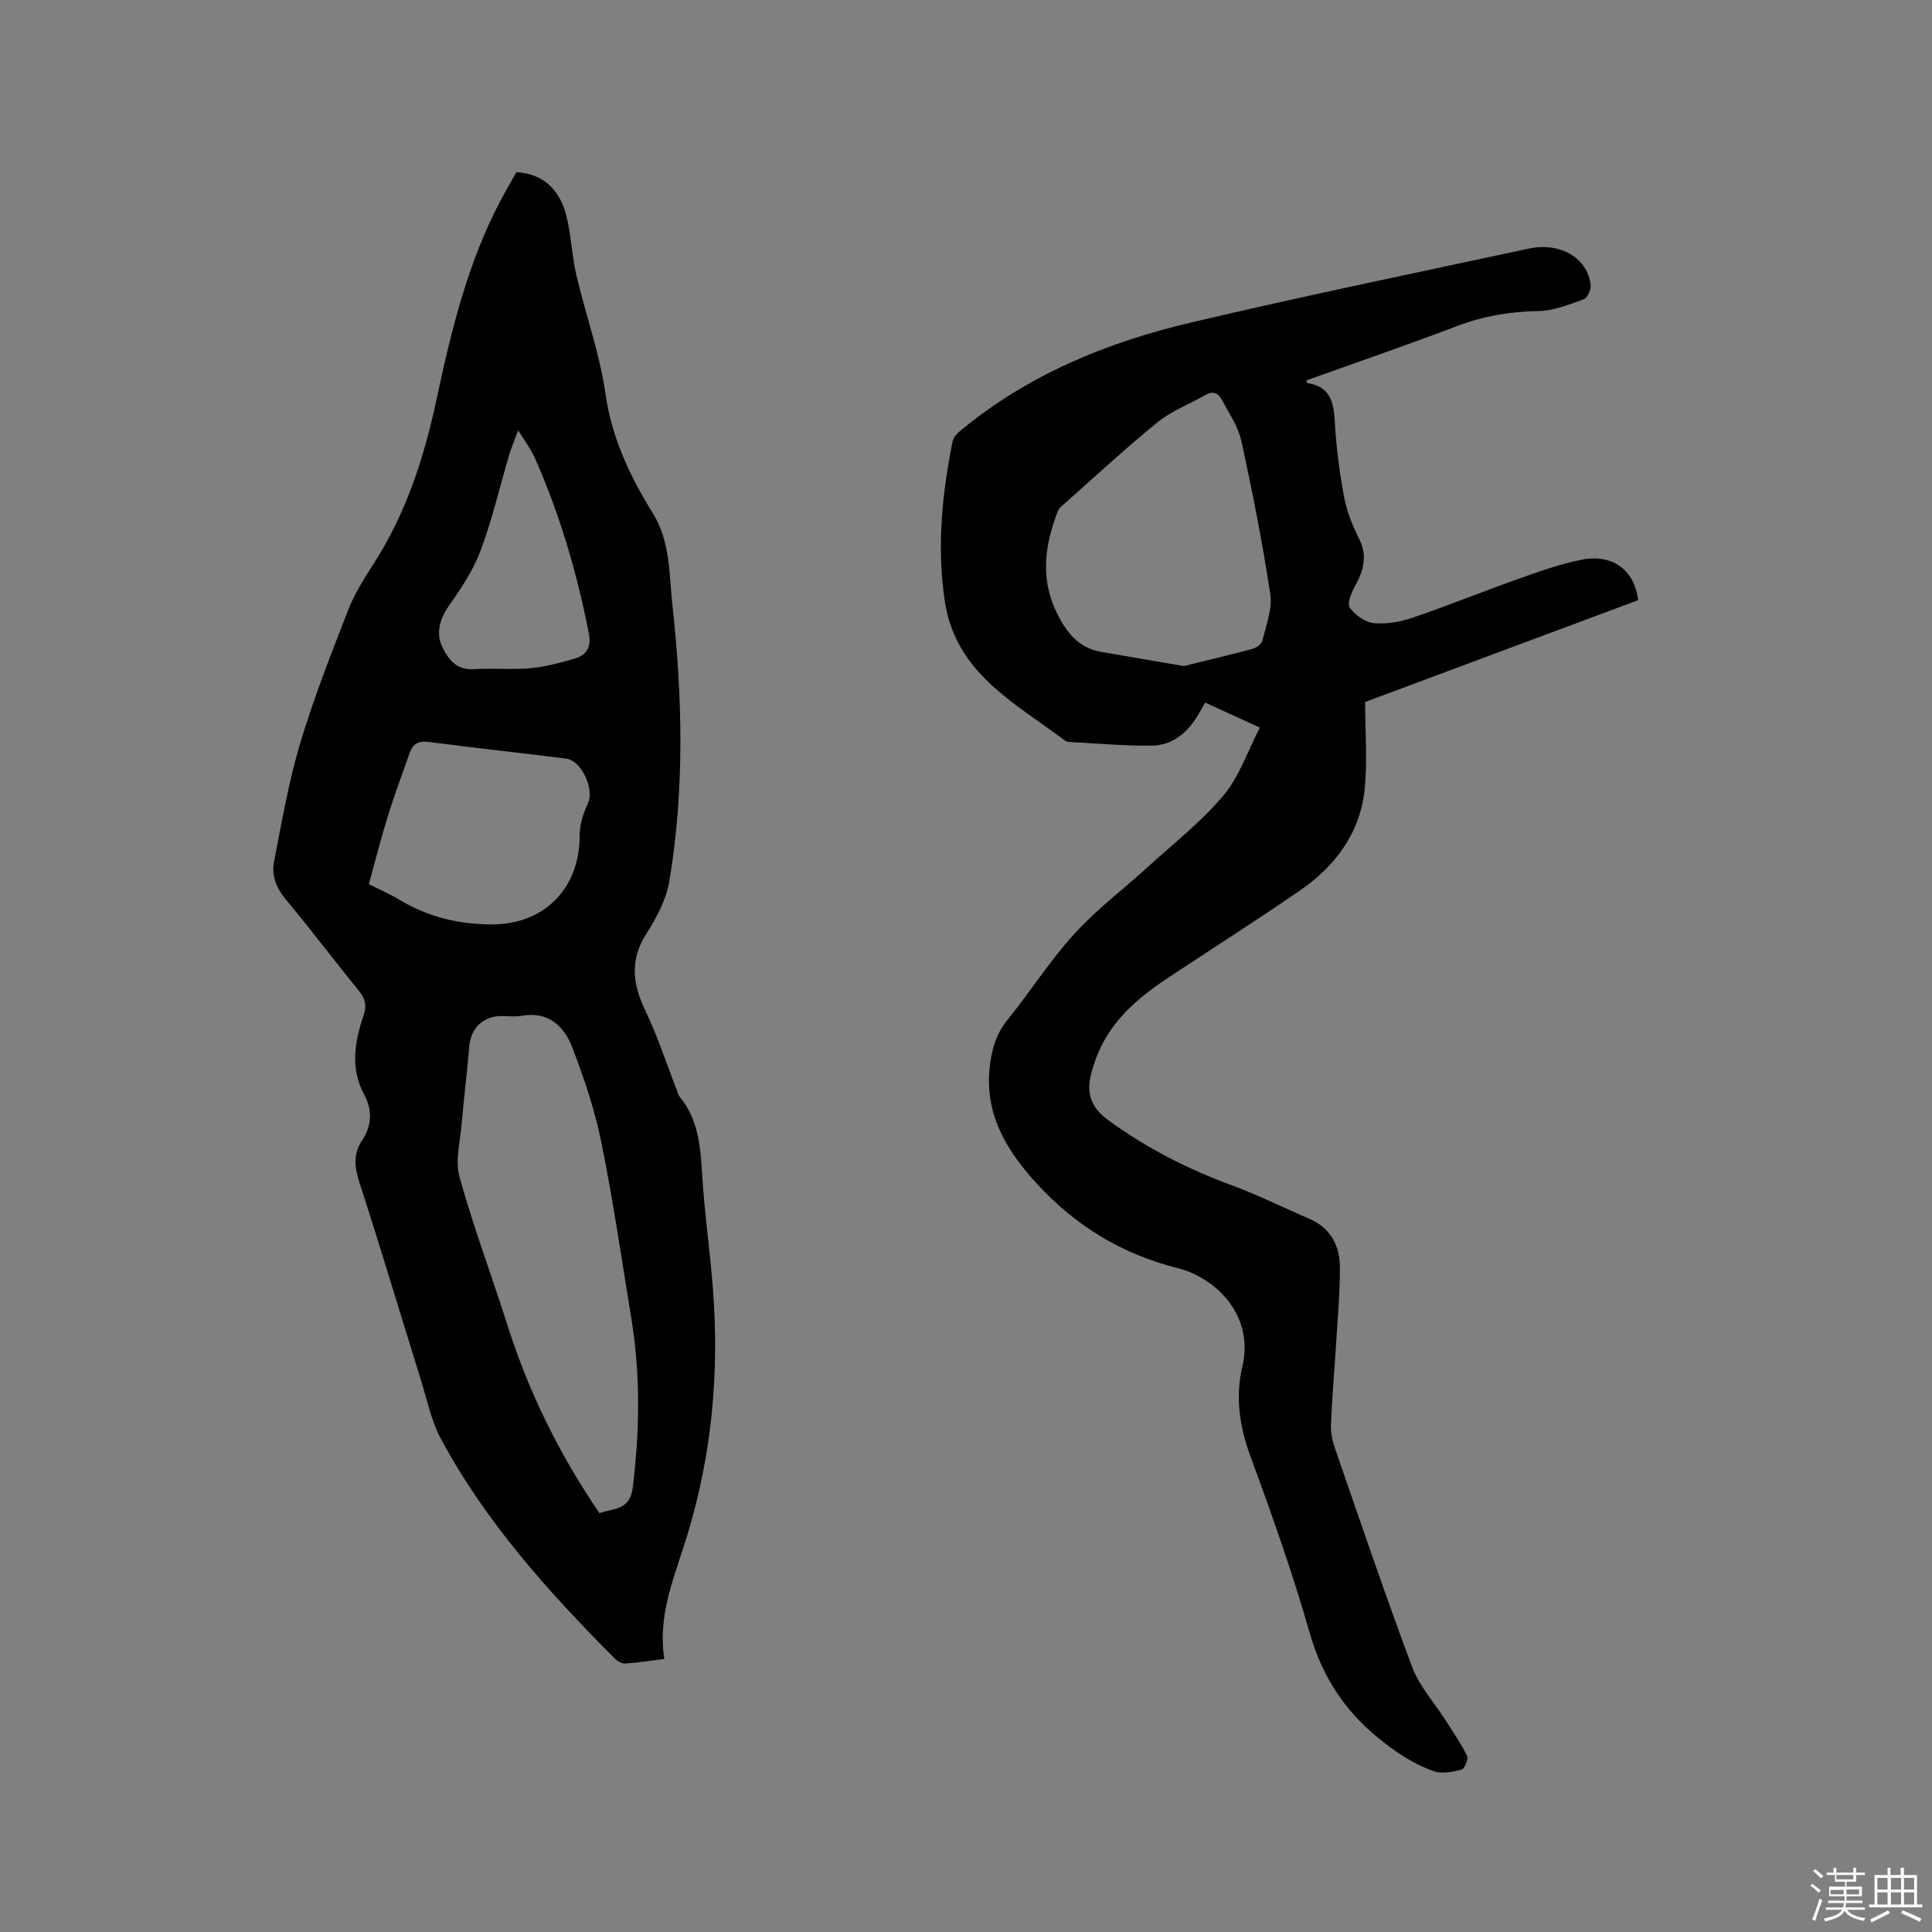
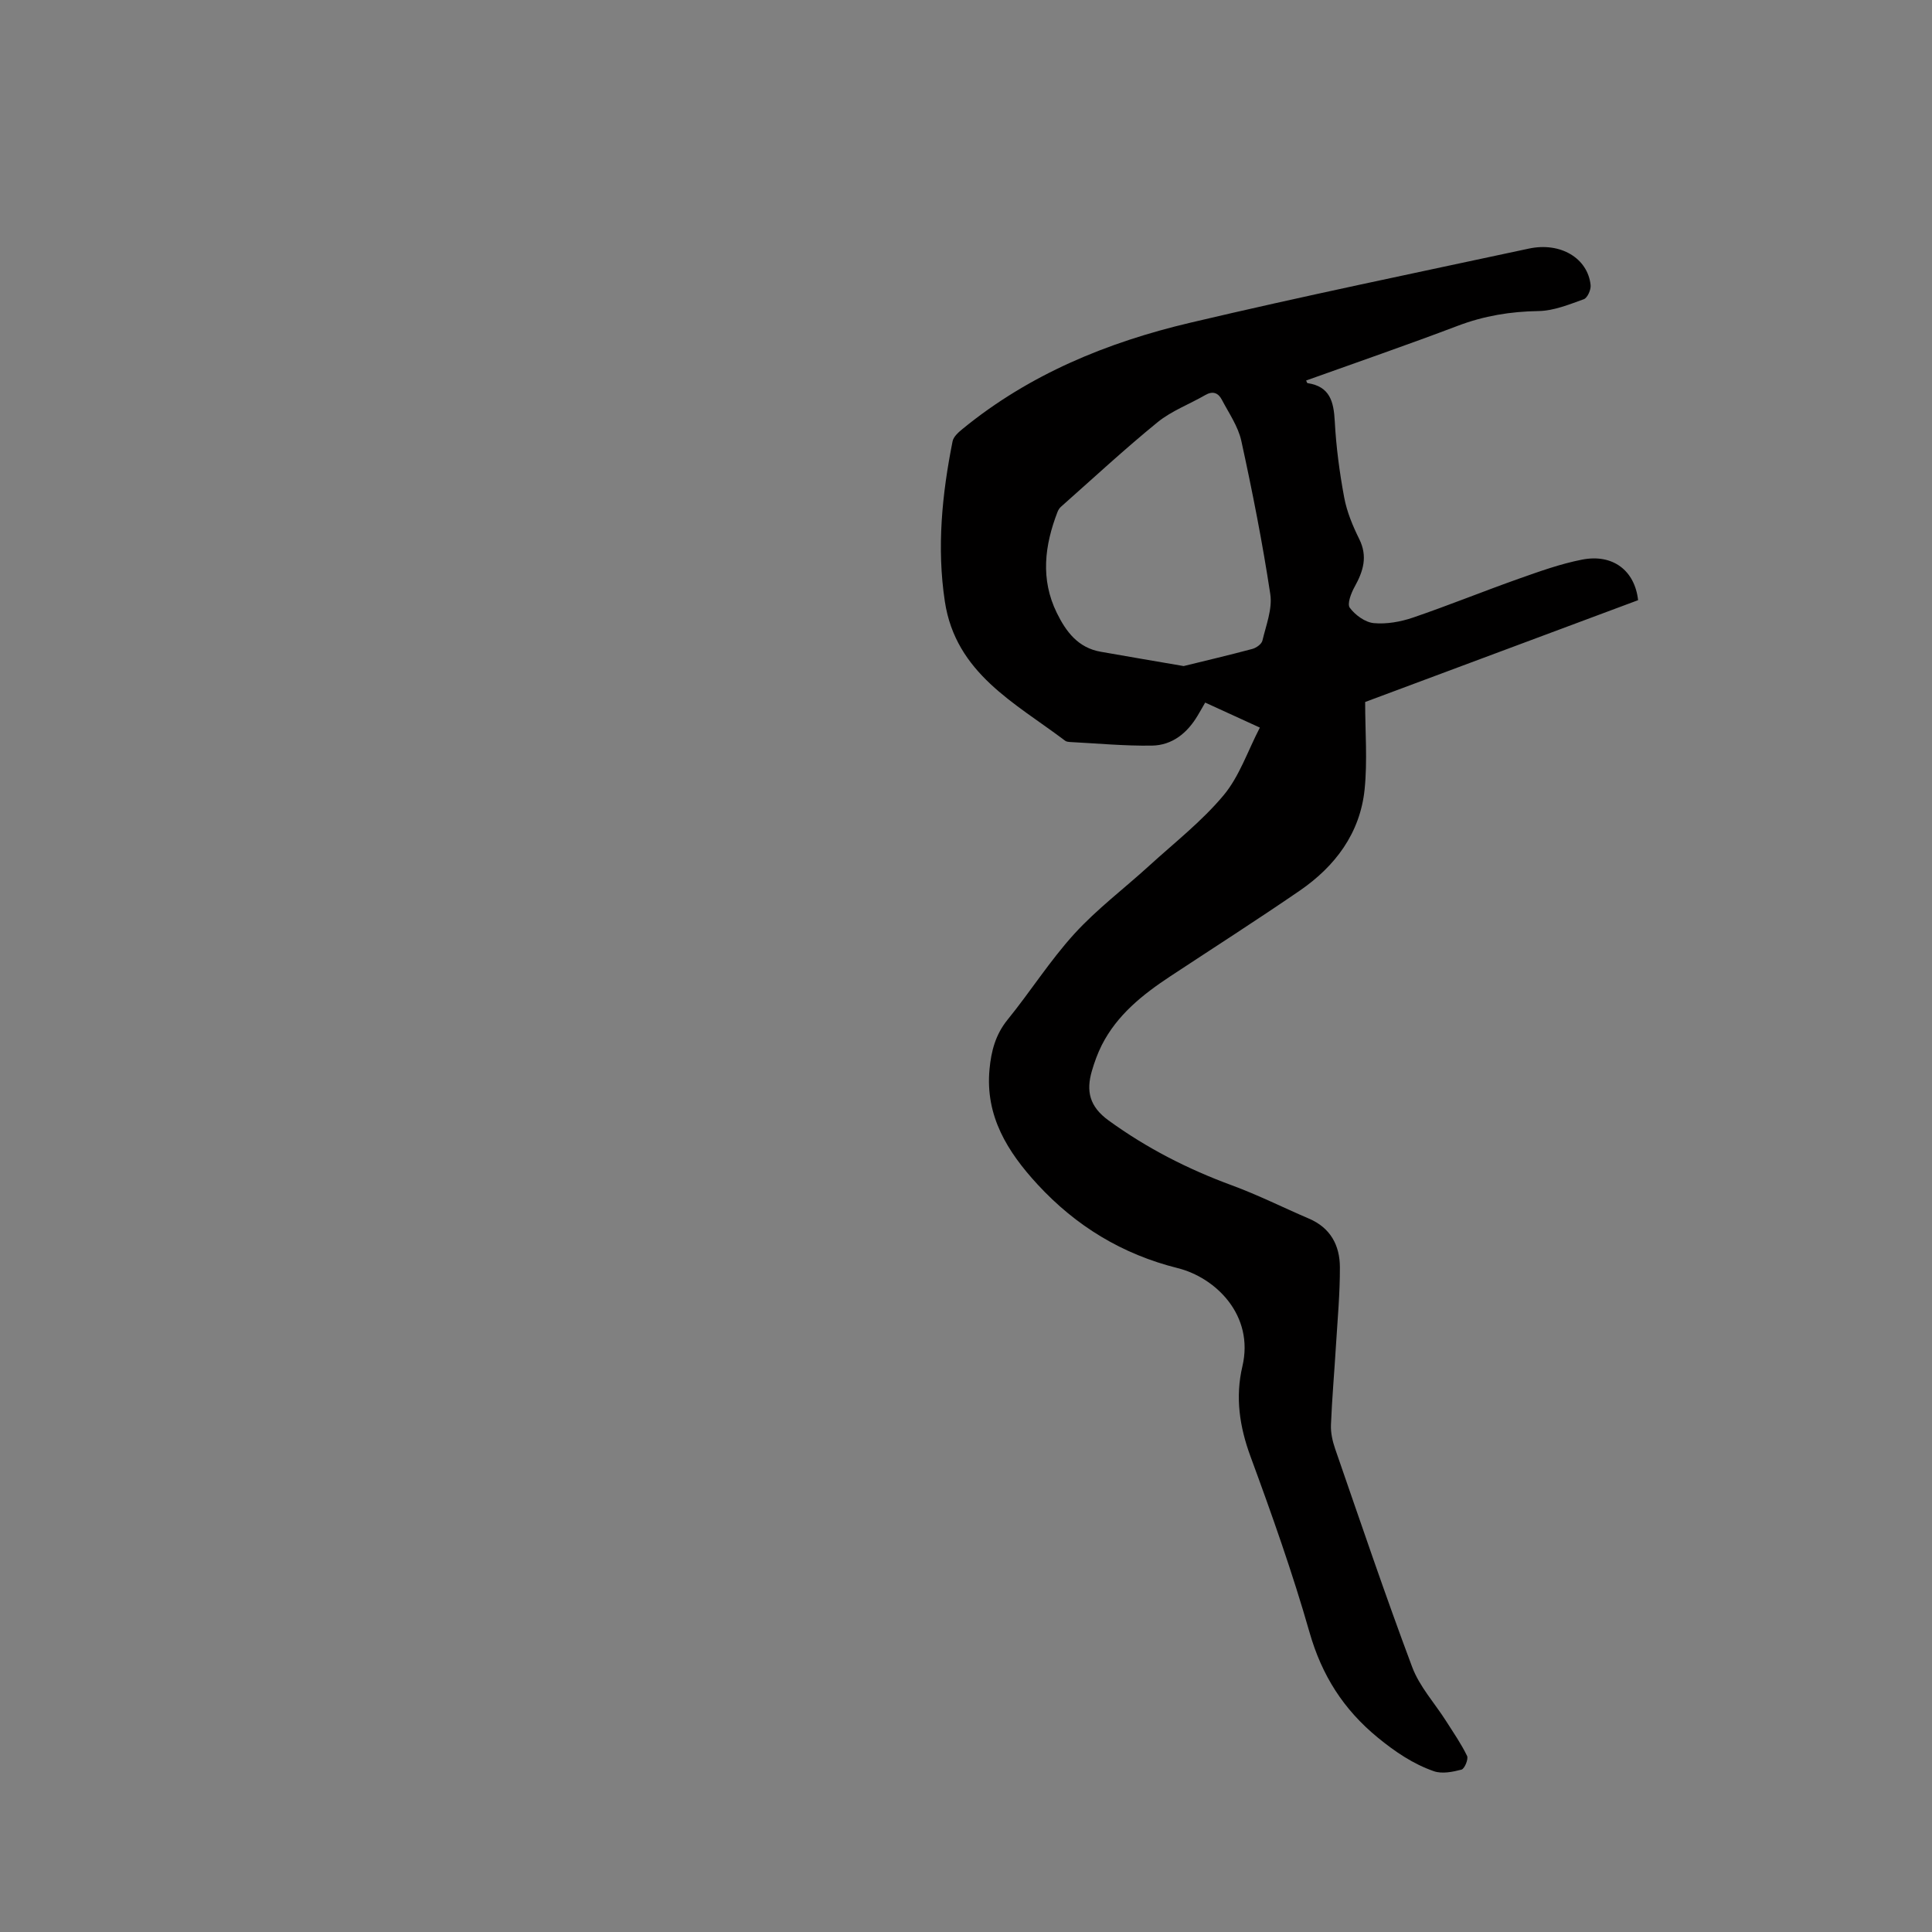
<svg xmlns="http://www.w3.org/2000/svg" enable-background="new 0 0 400 400" viewBox="0 0 400 400">
  <rect x="0" y="0" width="400" height="400" fill="#808080" stroke="none" />
-   <path d="m374.8 390.4.4-.4c.7.5 1.3 1 1.8 1.4l-.5.5c-.5-.6-1.1-1.1-1.7-1.5zm1 7.3-.6-.3c.5-1.4 1.1-2.8 1.5-4.3.2.1.4.2.6.3-.5 1.3-1 2.8-1.5 4.3zm-.4-10.3.4-.4c.4.3 1 .8 1.7 1.4l-.5.5c-.4-.5-1-1-1.6-1.5zm2.5.3h1.7v-1h.6v1h3.5v-1h.6v1h1.8v.5h-1.8v1.4h-2v1h3.2v2h-3.2v.9h3.3v.5h-3.4c0 .3-.1.6-.1.9h4v.5h-3.7c.7.9 1.9 1.5 3.8 1.7-.1.2-.2.4-.3.6-2.1-.4-3.5-1.1-4-2.1-.4 1-1.8 1.7-4 2.2-.1-.2-.2-.4-.3-.6 2.1-.4 3.4-1 3.8-1.8h-3.4v-.5h3.6c.1-.3.1-.6.2-.9h-3.3v-.5h3.4c0-.3 0-.6 0-.9h-3.2v-2h3.3v-1h-2.1v-1.4h-1.7v-.5zm1.1 3.5v1h2.7c0-.3 0-.4 0-.4 0-.1 0-.2 0-.2 0-.1 0-.2 0-.3h-2.7zm1.2-3v.9h3.5v-.9zm4.7 3h-2.6v.6.4h2.6z" fill="#fbfafc" />
-   <path d="m393.6 386.7h.6v1.5h2.7v6.1h1.1v.6h-11v-.6h1.1v-6.1h2.7v-1.5h.6v1.5h2.1v-1.5zm-2.7 8.8.4.6c-1.2.6-2.5 1.3-3.8 1.9-.1-.2-.2-.4-.3-.6 1.2-.6 2.5-1.2 3.7-1.9zm-2.2-6.7v2.4h2.1v-2.4zm0 3v2.5h2.1v-2.5zm2.8-3v2.4h2.1v-2.4zm0 3v2.5h2.1v-2.5zm6 6.1c-1.4-.7-2.7-1.3-3.9-1.8l.3-.6c1.5.6 2.7 1.2 3.9 1.7zm-1.2-9.1h-2.1v2.4h2.1zm-2.1 3v2.5h2.1v-2.5z" fill="#fbfafc" />
  <g fill="#010000">
-     <path d="m137.54 343.47c-3.11.39-5.61.79-8.13.95-.7.04-1.6-.5-2.14-1.05-13.71-13.79-26.7-28.19-35.97-45.45-2.06-3.83-2.93-8.31-4.25-12.52-4.18-13.43-8.21-26.9-12.54-40.28-1.04-3.21-1.53-6.02.43-8.96 2.02-3.04 2.24-6.25.47-9.52-2.98-5.49-1.96-11.03-.1-16.53.65-1.92.32-3.34-.96-4.91-5.08-6.25-9.94-12.69-15.09-18.87-1.99-2.39-3.09-4.98-2.53-7.87 1.59-8.18 3-16.44 5.37-24.4 2.81-9.42 6.42-18.61 9.99-27.78 1.32-3.39 3.34-6.56 5.32-9.65 6.62-10.33 10.36-21.75 12.9-33.62 3.06-14.31 6.45-28.51 13.37-41.57 1.04-1.96 2.16-3.88 3.22-5.77 5.03.18 8.85 3.18 10.3 8.78 1.06 4.08 1.17 8.39 2.13 12.5 1.92 8.22 4.85 16.27 6.03 24.59 1.31 9.22 5.11 17.13 9.84 24.79 3.58 5.81 3.31 12.4 4 18.74 2.09 19.13 2.57 38.31-.62 57.36-.64 3.8-2.64 7.58-4.76 10.89-3.46 5.43-2.86 10.39-.22 15.88 2.54 5.29 4.36 10.94 6.5 16.43.19.49.3 1.06.62 1.45 3.9 4.72 4.3 10.35 4.65 16.14.49 7.92 1.64 15.8 2.24 23.71 1.34 17.38-.25 34.44-5.4 51.19-2.48 8.14-6.11 16.13-4.67 25.35zm-13.42-30.19c2.87-1.04 6.29-.51 6.88-5.27 1.44-11.66 1.62-23.25-.26-34.84-1.99-12.23-3.78-24.5-6.23-36.63-1.35-6.69-3.57-13.26-6.01-19.65-1.71-4.47-5.01-7.57-10.55-6.57-1.34.24-2.75.03-4.13.04-3.84.01-6.35 2.52-6.67 6.35-.44 5.28-1.1 10.54-1.55 15.81-.32 3.74-1.41 7.76-.46 11.18 2.85 10.29 6.64 20.31 9.87 30.5 4.41 13.94 10.77 26.89 19.11 39.08zm-47.76-130.22c1.68.85 4.13 1.89 6.38 3.25 5.89 3.55 12.26 5.07 19.08 5.08 10.93.01 18.24-7.51 18.2-18.48-.01-2.2.75-4.56 1.7-6.59 1.38-2.91-1.27-8.86-4.56-9.27-9.46-1.18-18.94-2.2-28.4-3.44-2.08-.27-3.26.38-3.91 2.19-1.59 4.47-3.23 8.93-4.64 13.45-1.39 4.5-2.53 9.06-3.85 13.81zm30.92-93.97c-.79 2.15-1.42 3.61-1.87 5.12-1.95 6.59-3.5 13.32-5.89 19.74-1.51 4.06-4.01 7.84-6.54 11.4-1.72 2.43-2.85 5.54-1.48 8.44 1.29 2.73 2.97 5 6.65 4.76 3.9-.26 7.85.15 11.74-.21 3.12-.29 6.21-1.14 9.23-2.03 2.45-.73 3.31-2.49 2.79-5.17-2.44-12.5-6-24.64-11.16-36.28-.82-1.88-2.11-3.55-3.47-5.77z" />
    <path d="m260.84 150.64c-4.22-1.93-7.66-3.51-11.32-5.18-.55.96-1.05 1.85-1.58 2.73-2.14 3.59-5.25 6.11-9.43 6.18-5.68.09-11.37-.46-17.06-.75-.31-.02-.68-.08-.91-.25-10.36-7.83-22.67-13.96-24.92-28.85-1.69-11.17-.58-22.19 1.6-33.15.19-.97 1.24-1.89 2.09-2.58 13.83-11.32 29.97-17.93 47.1-21.97 23.28-5.5 46.73-10.33 70.12-15.35 6.56-1.41 12.21 1.99 12.79 7.56.1.95-.66 2.65-1.41 2.92-3.04 1.09-6.22 2.4-9.37 2.45-5.81.09-11.3.99-16.74 3.06-10.39 3.94-20.89 7.56-31.38 11.32.13.26.19.53.29.54 4.64.69 5.42 3.83 5.64 7.91.28 5.28.98 10.56 1.95 15.76.55 2.96 1.76 5.88 3.11 8.6 1.8 3.62.84 6.67-.94 9.88-.73 1.31-1.6 3.56-1.01 4.36 1.12 1.51 3.17 3.01 4.96 3.18 2.65.25 5.55-.27 8.11-1.14 7.4-2.53 14.65-5.48 22.03-8.09 4.27-1.51 8.59-3.06 13.01-3.92 6.34-1.23 10.89 2.24 11.58 8.4-18.76 7-37.58 14.02-56.51 21.08 0 6.12.49 12.16-.11 18.08-.93 9.08-6.09 15.94-13.46 21-8.82 6.05-17.84 11.82-26.77 17.71-5.71 3.77-11.01 7.98-14.19 14.25-.85 1.69-1.51 3.5-2.04 5.32-1.23 4.2-.53 7.4 3.48 10.3 7.89 5.72 16.36 10.05 25.47 13.4 5.44 2 10.66 4.62 16 6.91 4.46 1.9 6.38 5.56 6.39 10.06.02 5.38-.48 10.77-.81 16.15-.33 5.49-.82 10.98-1.04 16.47-.07 1.64.32 3.38.86 4.95 5.23 15.1 10.35 30.25 15.96 45.21 1.51 4.03 4.64 7.44 7 11.15 1.51 2.38 3.14 4.72 4.36 7.24.32.66-.52 2.67-1.15 2.84-1.83.48-4.03.92-5.72.33-4.29-1.49-7.99-4-11.59-6.94-7.14-5.85-11.61-12.9-14.16-21.82-3.51-12.3-7.8-24.4-12.22-36.41-2.28-6.19-3.17-12.3-1.68-18.63 2.5-10.61-5.54-18.4-13.39-20.36-11.49-2.87-21.07-8.71-29.02-17.33-6.19-6.72-10.86-14.13-9.94-23.86.35-3.75 1.24-7.16 3.73-10.23 4.74-5.84 8.8-12.27 13.85-17.81 4.68-5.13 10.32-9.37 15.47-14.07 5.23-4.77 10.89-9.19 15.39-14.57 3.28-3.91 4.99-9.14 7.53-14.04zm-15.78-12.74c4.31-1.06 9.3-2.23 14.24-3.55.81-.22 1.9-1 2.07-1.72.75-3.17 2.09-6.55 1.63-9.61-1.61-10.64-3.7-21.23-6-31.75-.66-3-2.58-5.74-4.04-8.53-.73-1.39-1.86-1.86-3.42-.95-3.28 1.9-6.98 3.27-9.87 5.62-6.87 5.6-13.39 11.65-20.03 17.53-.3.27-.54.66-.69 1.04-2.68 6.95-3.57 13.93-.15 20.91 1.92 3.92 4.42 7.24 9.1 8.05 5.39.95 10.79 1.87 17.16 2.96z" />
  </g>
</svg>